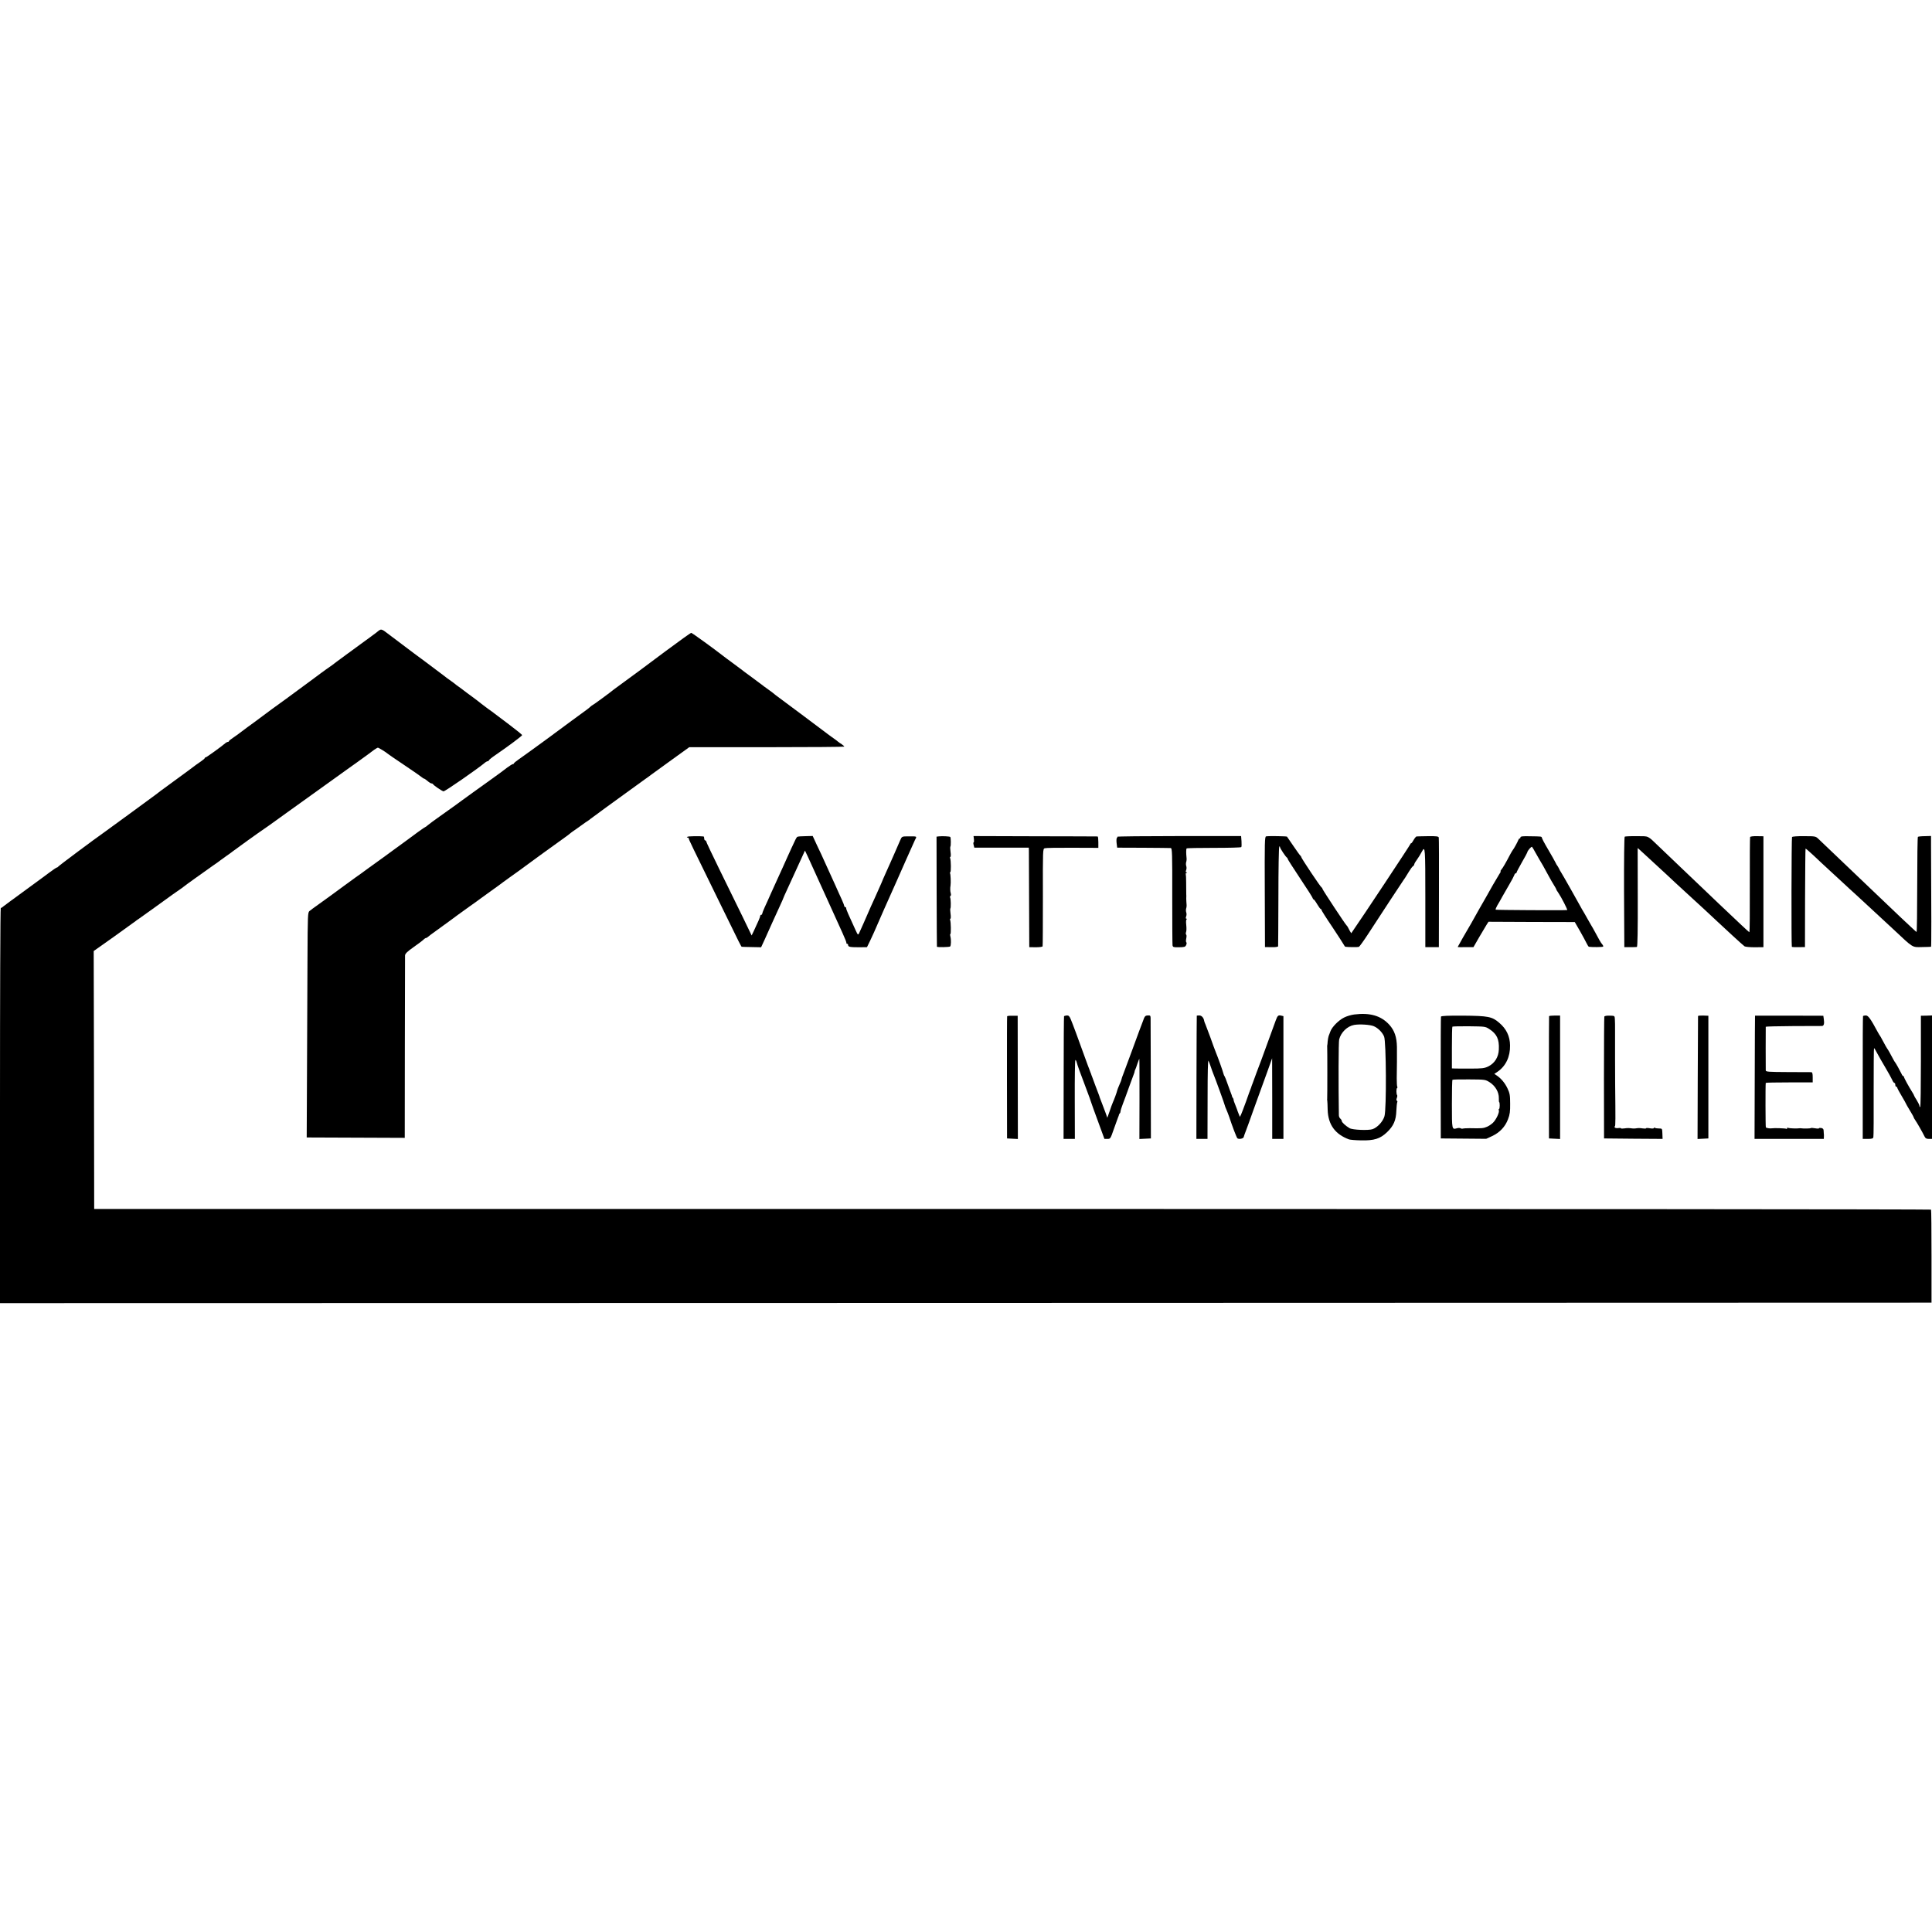
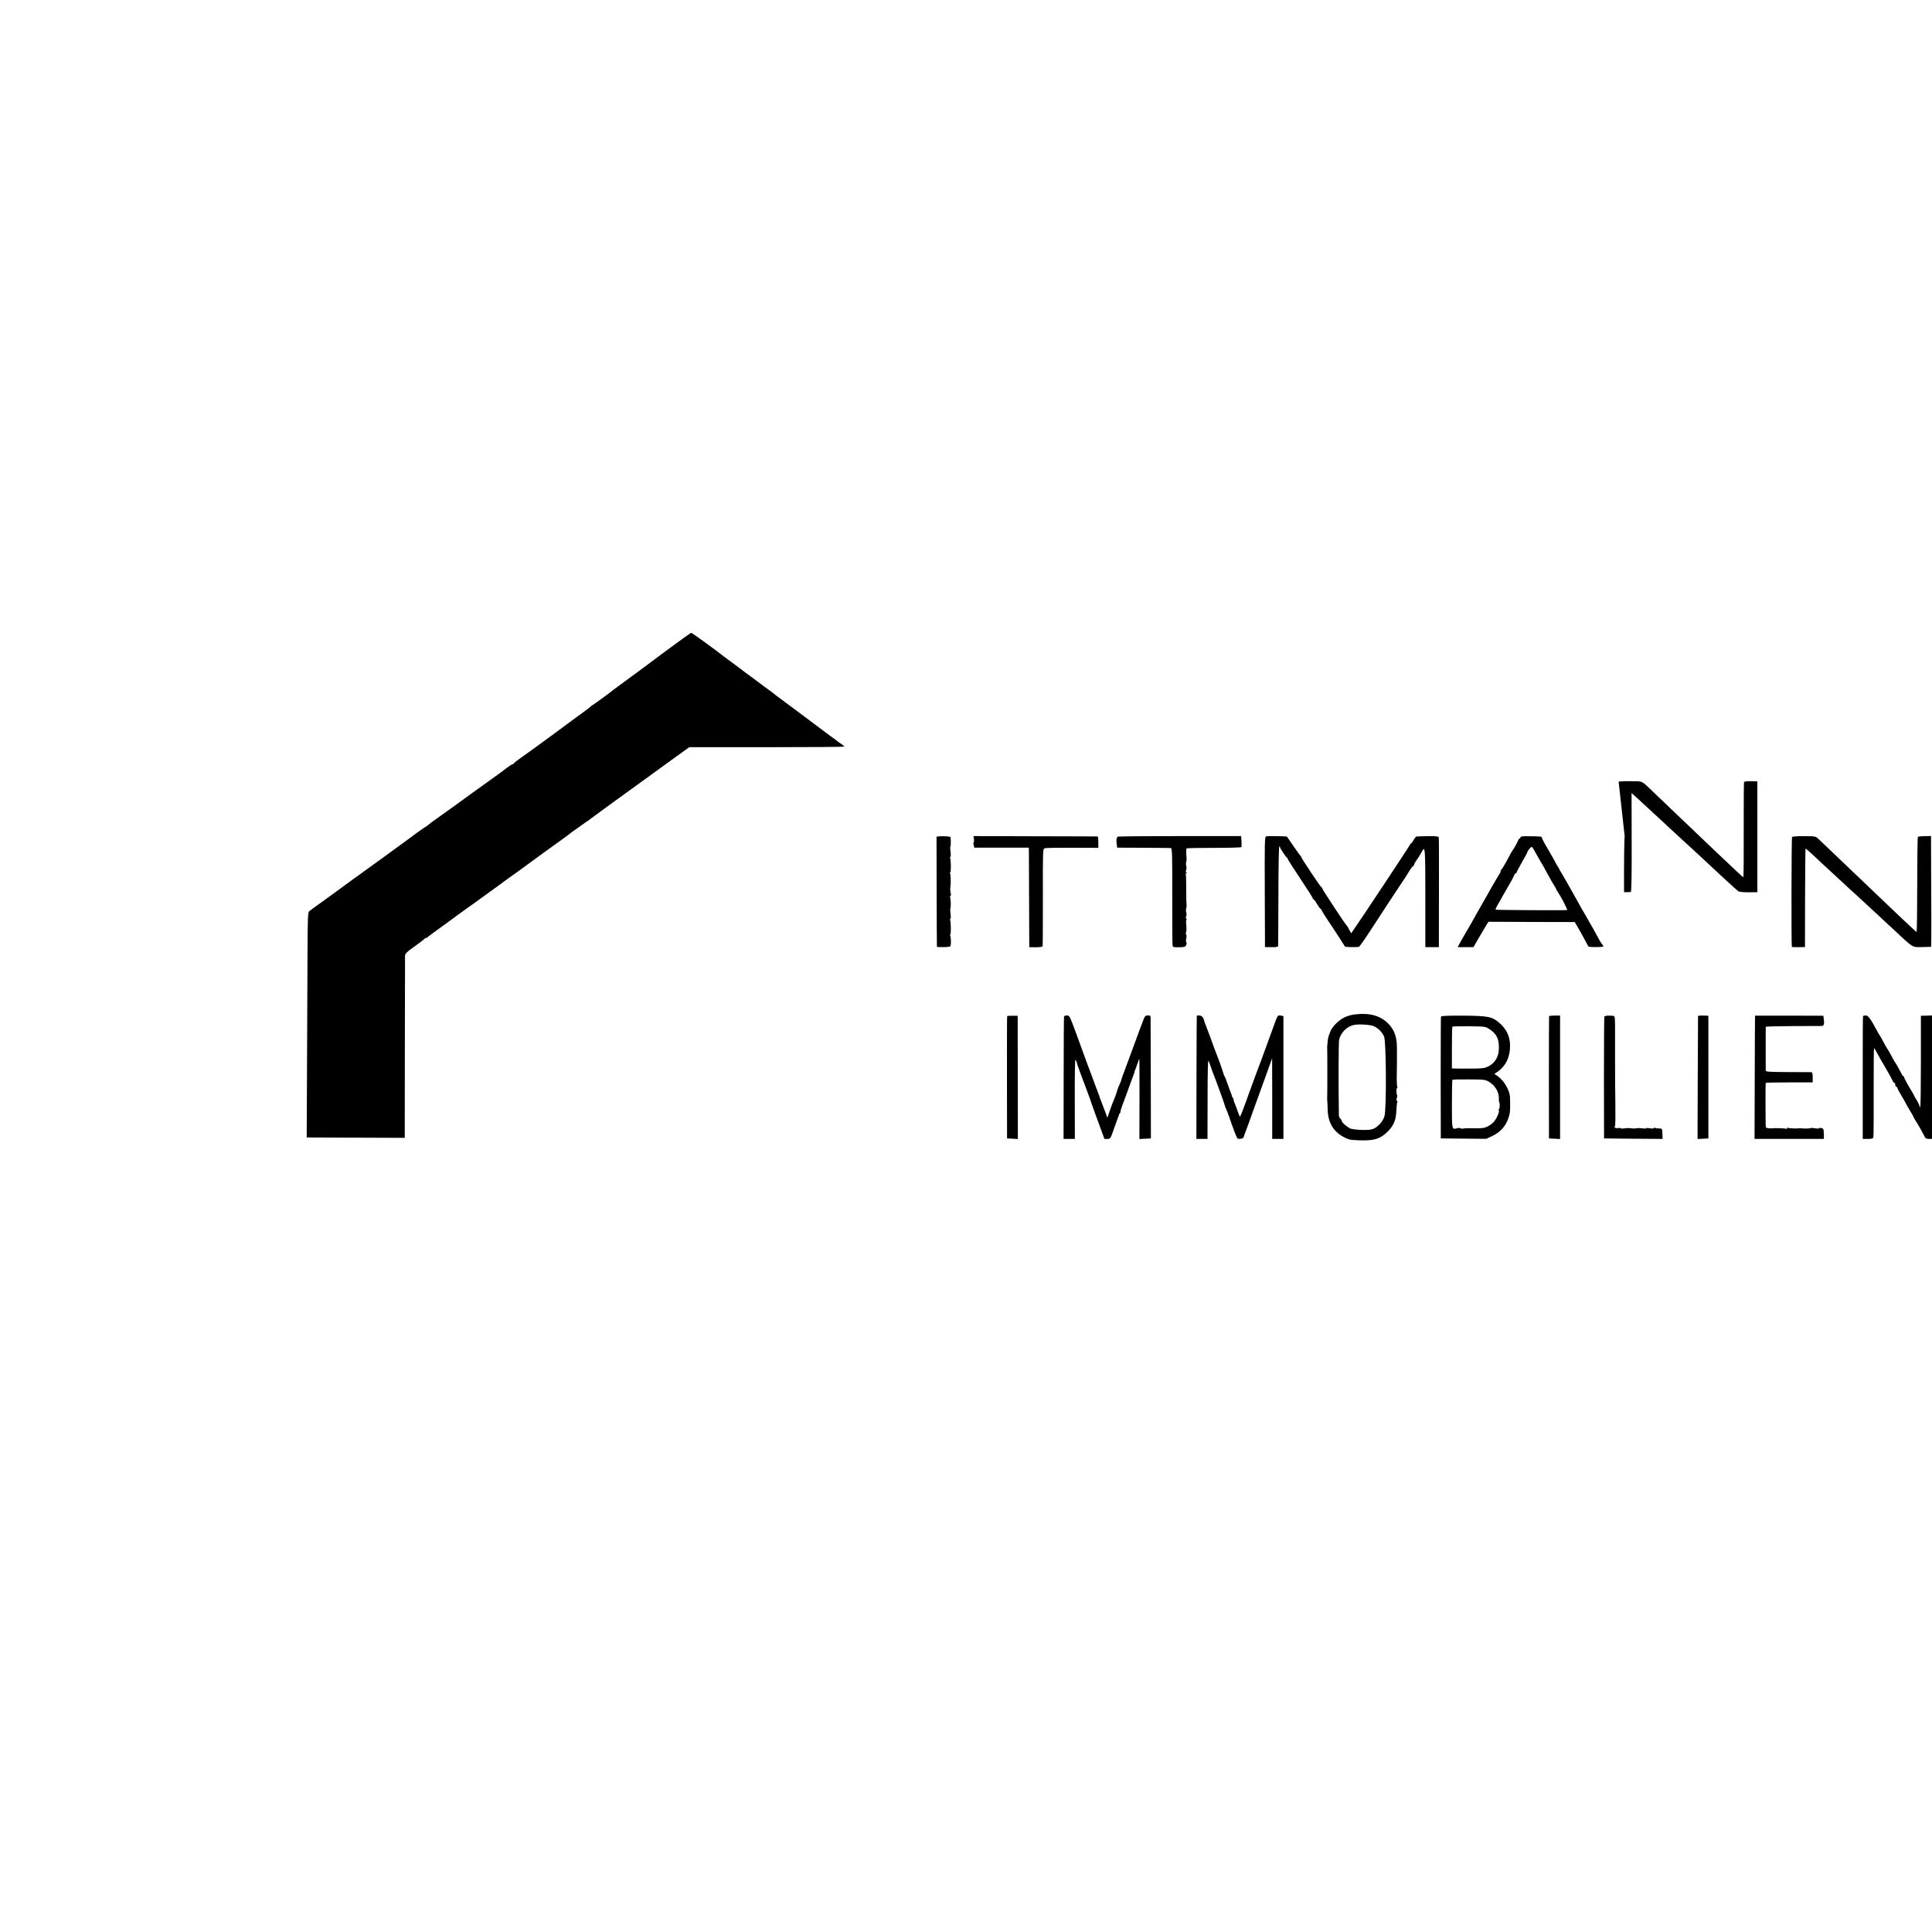
<svg xmlns="http://www.w3.org/2000/svg" version="1.0" width="2000pt" height="2000pt" viewBox="0 0 2000 2000" preserveAspectRatio="xMidYMid meet">
  <g transform="translate(0,2000) scale(0.1,-0.1)" fill="#000000" stroke="none">
-     <path d="M3940 13482 c-8 -3 -17 -8 -20 -11 -3 -4 -39 -31 -80 -61 -173 -126 -385 -281 -405 -298 -5 -4 -32 -23 -60 -42 -27 -19 -52 -37 -55 -40 -3 -3 -50 -38 -105 -78 -55 -40 -111 -81 -125 -92 -24 -18 -218 -161 -270 -197 -13 -10 -60 -45 -105 -78 -44 -33 -114 -85 -155 -114 -41 -30 -77 -57 -80 -60 -3 -3 -29 -22 -57 -41 -29 -19 -53 -38 -53 -42 0 -5 -5 -8 -10 -8 -6 0 -16 -5 -23 -10 -42 -37 -200 -150 -207 -150 -6 0 -10 -3 -10 -7 0 -5 -17 -19 -37 -33 -21 -14 -45 -31 -53 -37 -19 -15 -127 -95 -255 -188 -110 -80 -126 -92 -163 -121 -36 -27 -495 -363 -532 -389 -95 -66 -476 -350 -478 -357 -2 -4 -8 -8 -12 -8 -5 0 -40 -23 -77 -51 -37 -27 -79 -59 -93 -69 -14 -10 -99 -73 -190 -139 -91 -66 -176 -129 -190 -140 -14 -12 -28 -21 -32 -21 -5 0 -8 -920 -8 -2045 l0 -2045 9998 2 9997 3 0 478 c0 264 -2 482 -5 485 -3 4 -4282 7 -9510 7 l-9505 0 -2 1335 -3 1335 212 150 c116 83 216 155 222 160 7 6 19 15 28 20 9 6 85 60 168 120 164 119 231 167 270 193 14 9 27 19 30 22 6 7 215 156 303 218 34 23 69 48 77 55 9 7 38 28 65 47 28 19 55 39 62 45 14 12 295 214 328 235 13 8 67 47 120 85 53 39 109 79 125 90 48 34 512 367 556 399 23 17 52 38 64 46 12 8 61 43 108 77 89 64 112 81 165 121 17 12 35 22 39 22 8 0 88 -49 98 -60 3 -4 82 -57 175 -120 94 -63 176 -120 183 -127 7 -7 17 -13 21 -13 4 0 21 -11 37 -25 16 -14 34 -25 41 -25 6 0 13 -3 15 -7 5 -12 91 -71 109 -75 13 -3 351 231 436 302 7 5 17 10 23 10 5 0 10 4 10 8 0 5 32 31 72 58 130 89 273 196 273 204 0 5 -61 54 -135 110 -74 55 -142 106 -150 113 -8 7 -40 30 -70 51 -30 22 -62 46 -70 53 -8 8 -49 38 -90 69 -41 30 -82 60 -90 67 -8 7 -31 23 -50 37 -19 13 -40 29 -46 35 -6 5 -22 17 -34 25 -21 14 -63 45 -85 63 -14 11 -165 124 -193 145 -21 15 -79 58 -107 79 -6 5 -64 48 -130 98 -139 104 -131 98 -170 128 -16 13 -37 22 -45 19z" />
    <path d="M6890 13259 c-140 -105 -266 -199 -280 -209 -14 -10 -74 -55 -135 -99 -60 -44 -114 -84 -120 -88 -29 -25 -217 -163 -222 -163 -2 0 -10 -6 -17 -12 -7 -7 -24 -21 -37 -31 -13 -9 -87 -64 -164 -120 -209 -155 -347 -256 -374 -275 -13 -9 -45 -33 -72 -52 -27 -19 -71 -51 -98 -70 -28 -19 -50 -38 -51 -42 0 -5 -5 -8 -11 -8 -6 0 -33 -17 -60 -37 -26 -21 -98 -74 -160 -118 -145 -104 -279 -200 -304 -219 -32 -24 -116 -85 -231 -166 -58 -41 -115 -83 -125 -92 -11 -10 -21 -18 -24 -18 -3 0 -38 -24 -78 -53 -40 -30 -101 -75 -137 -101 -36 -26 -75 -55 -88 -64 -12 -9 -63 -46 -112 -82 -50 -36 -132 -95 -183 -132 -50 -37 -105 -77 -122 -88 -16 -12 -73 -53 -125 -91 -117 -86 -115 -85 -225 -164 -49 -35 -94 -68 -100 -72 -5 -5 -19 -15 -30 -23 -19 -15 -20 -28 -22 -515 -1 -275 -3 -799 -5 -1165 l-3 -665 508 -2 507 -2 1 932 c1 513 2 943 2 957 2 18 22 39 89 86 47 33 94 68 103 78 9 9 20 16 25 16 5 0 15 6 22 13 7 7 45 35 83 62 39 28 99 72 135 98 82 61 85 63 206 150 56 39 112 80 125 90 13 10 60 43 104 75 44 31 101 73 126 92 26 19 57 42 69 50 33 22 143 103 155 112 10 9 360 262 418 303 16 11 37 27 46 35 10 8 25 20 33 25 9 6 44 30 78 55 34 25 70 50 79 55 9 6 18 12 21 16 3 3 79 59 170 125 91 65 202 146 247 179 45 33 111 80 145 105 35 25 68 48 73 53 6 4 96 70 200 145 l190 137 802 0 c442 0 803 3 803 6 0 4 -12 15 -27 25 -16 10 -33 22 -40 28 -6 6 -28 22 -48 36 -20 14 -48 34 -63 46 -27 21 -464 348 -511 382 -13 9 -29 22 -35 27 -6 6 -35 28 -65 49 -30 21 -59 43 -65 48 -6 5 -54 40 -106 79 -52 38 -102 75 -110 82 -8 6 -49 37 -90 67 -41 30 -82 60 -90 67 -88 69 -327 243 -335 242 -5 0 -125 -86 -265 -190z" />
-     <path d="M7117 11338 c-9 -6 -9 -8 1 -8 6 0 12 -5 12 -10 0 -11 29 -70 335 -695 204 -418 208 -425 214 -426 3 -1 50 -2 103 -3 l97 -2 37 80 c20 45 56 124 79 176 24 52 59 130 79 173 20 43 36 80 36 82 0 2 18 43 41 92 54 117 82 178 109 238 13 28 34 75 48 105 l25 55 33 -70 c18 -38 101 -221 184 -405 84 -184 161 -354 171 -377 31 -69 42 -98 41 -105 -1 -5 2 -8 8 -8 5 0 10 -6 10 -14 0 -18 20 -22 115 -22 l80 1 35 72 c19 40 36 76 37 80 2 8 195 445 238 538 12 28 55 124 95 215 40 91 81 182 91 203 22 42 27 39 -66 39 -68 0 -69 0 -86 -40 -9 -20 -38 -86 -64 -147 -27 -60 -61 -139 -78 -175 -27 -60 -48 -108 -52 -120 -1 -3 -10 -23 -20 -45 -10 -22 -19 -42 -20 -45 -1 -3 -14 -32 -29 -65 -15 -33 -33 -73 -41 -90 -52 -120 -111 -254 -121 -274 -12 -23 -13 -22 -37 30 -73 158 -97 213 -97 225 0 8 -4 14 -10 14 -5 0 -10 5 -10 11 0 5 -12 36 -26 67 -14 31 -46 100 -69 153 -24 52 -58 127 -75 165 -18 38 -38 83 -45 99 -7 17 -35 77 -63 135 l-49 106 -75 -2 c-41 0 -79 -3 -84 -7 -9 -5 -20 -27 -61 -117 -11 -25 -29 -65 -41 -90 -11 -25 -33 -72 -47 -105 -15 -33 -41 -89 -57 -125 -17 -36 -47 -103 -68 -150 -21 -47 -49 -111 -64 -142 -14 -31 -26 -62 -26 -67 0 -6 -4 -11 -10 -11 -5 0 -10 -5 -10 -11 0 -11 -26 -71 -65 -153 l-24 -50 -99 205 c-55 112 -161 329 -236 482 -75 153 -136 282 -136 288 0 5 -4 9 -10 9 -5 0 -10 9 -10 20 0 11 -3 20 -7 21 -40 5 -157 3 -166 -3z" />
    <path d="M9720 11342 l-25 -3 1 -567 c1 -312 2 -569 3 -572 1 -8 129 -5 137 2 9 9 11 69 3 101 -4 15 -5 27 -1 27 8 0 6 125 -2 146 -3 8 -2 14 3 14 4 0 5 23 1 50 -4 28 -4 52 -2 55 7 7 5 102 -2 113 -3 6 -2 13 3 17 6 3 7 16 3 28 -6 20 -7 54 -2 82 4 25 1 115 -5 125 -3 5 -3 10 2 10 9 0 8 123 -1 146 -3 8 -2 14 3 14 4 0 5 23 1 50 -4 28 -4 52 -2 55 7 7 6 95 -1 101 -6 6 -82 10 -117 6z" />
    <path d="M10082 11313 c2 -18 1 -33 -3 -33 -4 0 -4 -12 0 -27 l7 -28 282 0 282 0 1 -30 c0 -16 1 -248 2 -515 l2 -485 67 -1 c39 0 69 4 71 10 2 6 3 235 3 510 -1 490 -1 499 19 505 11 4 140 6 288 5 l267 -1 0 59 c0 32 -3 58 -7 59 -5 0 -295 2 -646 2 l-639 2 4 -32z" />
    <path d="M11566 11338 c2 -4 1 -9 -4 -12 -4 -2 -6 -26 -3 -53 l6 -48 270 -1 c149 -1 277 -2 285 -3 14 -1 16 -58 15 -493 0 -271 1 -503 3 -514 4 -19 10 -21 67 -20 56 1 65 3 74 23 6 12 6 25 2 28 -5 3 -5 21 -1 40 4 19 4 37 -1 40 -4 3 -5 15 -1 26 5 11 5 45 2 74 -4 34 -2 56 4 59 7 3 6 5 -1 5 -9 1 -10 8 -4 24 5 12 5 31 1 42 -4 11 -4 29 -1 40 4 11 6 31 4 45 -1 14 -3 40 -3 58 1 17 1 39 0 47 0 24 0 45 -1 124 0 41 -2 78 -4 82 -3 4 1 10 7 12 10 4 10 6 1 6 -9 1 -10 8 -4 24 5 12 5 31 1 42 -4 11 -4 29 -1 40 4 11 6 31 4 45 -5 47 -5 91 1 97 3 4 131 6 283 6 153 0 280 3 283 8 3 4 4 31 2 61 l-4 53 -643 0 c-354 0 -641 -3 -639 -7z" />
    <path d="M13107 11342 c-15 -3 -16 -52 -14 -575 l2 -571 68 -1 c40 -1 67 3 68 9 1 6 2 239 3 518 0 278 4 510 9 514 4 4 7 2 7 -4 0 -13 61 -105 73 -110 4 -2 7 -8 7 -13 0 -5 59 -97 130 -204 72 -107 130 -199 130 -205 0 -5 4 -10 8 -10 4 0 21 -22 37 -50 16 -27 33 -50 37 -50 4 0 8 -4 8 -10 0 -5 48 -82 108 -170 59 -89 113 -172 120 -185 7 -14 16 -26 20 -26 22 -4 129 -5 139 -1 6 2 50 63 97 135 124 191 353 540 363 553 10 13 25 36 60 94 15 25 33 49 40 53 7 4 13 13 13 18 0 6 10 25 23 42 23 34 39 58 58 94 32 60 34 35 34 -481 l0 -511 70 0 70 0 1 560 c1 308 0 567 -2 575 -3 12 -23 15 -111 14 -60 -1 -113 -2 -119 -3 -6 -1 -19 -17 -30 -36 -10 -19 -22 -35 -26 -35 -5 0 -8 -4 -8 -8 0 -7 -514 -783 -593 -895 l-19 -28 -14 23 c-7 13 -16 30 -20 38 -4 8 -10 17 -14 20 -12 9 -250 370 -250 379 0 5 -3 11 -8 13 -11 4 -212 305 -212 317 0 5 -4 11 -8 13 -4 2 -36 46 -71 98 -35 52 -66 97 -68 99 -4 5 -191 8 -216 3z" />
    <path d="M15740 11333 c0 -7 -4 -13 -9 -13 -5 0 -11 -8 -14 -17 -6 -18 -48 -94 -57 -103 -3 -3 -13 -21 -24 -40 -48 -92 -80 -147 -94 -162 -8 -10 -12 -18 -8 -18 4 0 -1 -12 -12 -27 -10 -16 -40 -66 -67 -113 -60 -108 -82 -145 -142 -250 -27 -47 -52 -92 -56 -100 -4 -8 -17 -31 -28 -50 -37 -61 -139 -240 -139 -243 0 -2 37 -3 81 -2 l82 0 61 106 c34 58 69 117 78 131 l17 26 446 -2 447 -1 52 -90 c28 -49 59 -107 69 -127 10 -21 21 -38 25 -39 34 -5 144 -4 148 2 2 4 -1 13 -8 21 -7 7 -20 27 -29 43 -68 126 -83 151 -89 160 -4 6 -22 37 -40 70 -18 33 -42 74 -52 90 -10 17 -21 37 -25 45 -10 20 -180 321 -193 340 -6 8 -16 26 -22 40 -7 14 -15 27 -18 30 -3 3 -11 16 -17 30 -12 24 -30 56 -104 183 -16 28 -33 60 -36 70 -6 20 2 18 -126 20 -72 2 -97 -1 -97 -10z m160 -168 c18 -33 36 -64 40 -70 8 -11 48 -81 93 -165 16 -30 40 -72 53 -92 13 -21 24 -40 24 -44 0 -3 8 -18 19 -32 33 -48 102 -182 94 -183 -39 -4 -735 0 -740 4 -3 3 5 23 17 44 13 21 37 63 53 93 17 30 50 87 73 127 23 39 45 81 49 92 3 12 11 21 16 21 5 0 9 4 9 9 0 5 25 52 55 105 30 52 55 98 55 101 0 16 43 66 50 58 4 -4 22 -35 40 -68z" />
-     <path d="M16819 11339 c-5 -3 -8 -239 -7 -575 l3 -569 60 0 c33 0 65 1 70 2 7 2 10 181 9 513 l-1 511 21 -18 c11 -10 28 -25 36 -33 8 -8 60 -56 114 -105 54 -50 118 -108 141 -130 42 -41 61 -57 265 -245 63 -58 138 -126 165 -152 28 -26 69 -64 91 -85 23 -21 90 -83 149 -138 60 -55 115 -105 124 -111 9 -6 57 -10 106 -10 l90 1 0 574 0 574 -67 1 c-38 1 -69 -3 -71 -9 -2 -5 -4 -229 -3 -498 1 -268 -1 -487 -4 -487 -3 0 -40 33 -82 73 -151 142 -334 316 -394 374 -34 32 -139 132 -234 223 -95 91 -197 188 -225 215 -126 120 -100 108 -231 109 -64 1 -120 -2 -125 -5z" />
+     <path d="M16819 11339 c-5 -3 -8 -239 -7 -575 c33 0 65 1 70 2 7 2 10 181 9 513 l-1 511 21 -18 c11 -10 28 -25 36 -33 8 -8 60 -56 114 -105 54 -50 118 -108 141 -130 42 -41 61 -57 265 -245 63 -58 138 -126 165 -152 28 -26 69 -64 91 -85 23 -21 90 -83 149 -138 60 -55 115 -105 124 -111 9 -6 57 -10 106 -10 l90 1 0 574 0 574 -67 1 c-38 1 -69 -3 -71 -9 -2 -5 -4 -229 -3 -498 1 -268 -1 -487 -4 -487 -3 0 -40 33 -82 73 -151 142 -334 316 -394 374 -34 32 -139 132 -234 223 -95 91 -197 188 -225 215 -126 120 -100 108 -231 109 -64 1 -120 -2 -125 -5z" />
    <path d="M18551 11335 c-6 -8 -8 -1110 -2 -1136 0 -3 31 -5 69 -4 l67 1 1 507 c1 279 3 509 5 512 2 2 38 -29 80 -68 42 -40 122 -115 179 -167 57 -52 120 -111 141 -130 20 -19 74 -69 120 -110 45 -41 99 -91 119 -110 20 -19 81 -75 135 -125 54 -49 115 -106 135 -125 209 -196 192 -186 296 -184 49 1 91 2 94 3 4 1 4 336 0 1056 l0 91 -65 -2 c-36 0 -68 -4 -71 -7 -4 -3 -7 -227 -7 -497 0 -270 -3 -489 -7 -488 -5 2 -81 73 -171 158 -89 85 -185 177 -213 203 -114 108 -489 467 -630 601 -30 29 -32 30 -149 30 -69 1 -122 -3 -126 -9z" />
    <path d="M14018 9498 c-31 -4 -79 -18 -105 -32 -55 -27 -123 -96 -140 -141 -6 -16 -15 -39 -19 -50 -4 -11 -8 -36 -10 -55 -1 -19 -3 -37 -4 -40 -1 -3 -2 -9 -1 -13 2 -12 2 -530 0 -542 -1 -5 -1 -14 1 -20 1 -5 3 -48 4 -95 5 -152 77 -252 221 -305 11 -4 67 -9 124 -10 136 -3 198 16 270 85 67 64 93 123 96 222 2 42 6 82 9 87 4 5 2 12 -3 16 -7 3 -7 15 -1 29 5 13 6 26 3 29 -9 9 -10 68 -1 73 5 3 6 10 2 15 -3 6 -5 44 -5 85 2 87 3 272 2 327 -2 101 -25 169 -79 229 -85 93 -199 127 -364 106z m203 -121 c43 -18 88 -62 107 -107 22 -50 26 -750 4 -825 -16 -55 -72 -116 -123 -134 -43 -15 -208 -8 -238 10 -40 23 -81 61 -81 74 0 7 -7 18 -15 25 -8 7 -15 22 -15 34 -5 315 -4 760 3 786 19 74 84 137 155 150 57 10 165 3 203 -13z" />
    <path d="M10426 9480 c-2 -3 -2 -288 -2 -635 l1 -630 56 -3 56 -3 -1 638 -1 638 -53 0 c-30 1 -55 -2 -56 -5z" />
    <path d="M11015 9480 c-2 -3 -4 -290 -4 -638 l-1 -632 59 0 58 0 -1 406 c-1 223 2 408 6 410 4 3 10 -8 14 -23 7 -28 28 -88 104 -288 23 -60 43 -117 45 -125 2 -8 34 -97 71 -197 l67 -183 31 0 c30 0 32 2 65 98 19 53 39 108 44 122 6 14 11 28 11 32 1 3 4 10 9 14 4 4 7 14 7 21 0 8 11 42 24 76 13 34 43 114 65 177 23 63 45 122 48 130 4 8 7 20 8 25 0 6 3 15 6 20 4 6 14 34 23 63 10 28 19 52 20 52 2 0 2 -187 2 -415 l-1 -416 59 3 60 3 -1 610 c-1 336 -2 622 -2 638 -1 24 -5 27 -31 25 -26 -2 -31 -8 -50 -63 -12 -33 -28 -76 -36 -95 -7 -19 -43 -116 -79 -215 -36 -99 -75 -202 -85 -229 -11 -27 -20 -53 -20 -58 0 -5 -9 -30 -21 -55 -11 -25 -22 -53 -24 -62 -3 -17 -31 -93 -46 -126 -5 -11 -20 -51 -32 -88 l-24 -68 -17 48 c-10 26 -27 73 -39 103 -12 30 -22 57 -23 60 0 3 -4 14 -8 25 -5 11 -21 54 -36 95 -15 41 -31 84 -35 95 -5 11 -9 23 -10 28 -2 4 -4 9 -5 12 -1 3 -3 8 -5 13 -1 4 -5 14 -8 22 -4 8 -22 58 -41 110 -68 190 -137 376 -153 412 -13 30 -21 37 -40 36 -14 -2 -26 -5 -28 -8z" />
    <path d="M12389 9486 c-1 0 -2 -288 -3 -638 l-1 -638 57 0 58 0 0 33 c0 17 1 203 1 412 0 235 3 374 9 364 5 -8 16 -38 25 -65 9 -27 20 -58 25 -69 19 -45 120 -323 120 -331 0 -3 6 -20 14 -37 8 -18 21 -52 30 -77 33 -101 77 -215 85 -223 14 -14 64 -4 66 13 2 9 12 38 23 65 11 28 45 122 76 210 32 88 66 183 76 210 10 28 41 113 69 190 l50 140 1 -417 0 -418 58 0 58 0 0 635 0 636 -22 5 c-31 8 -39 1 -57 -48 -33 -92 -130 -356 -147 -403 -11 -27 -33 -88 -51 -135 -17 -47 -36 -98 -42 -115 -7 -16 -12 -32 -13 -35 0 -3 -4 -12 -7 -20 -4 -8 -25 -67 -47 -130 -23 -63 -47 -126 -53 -139 l-12 -23 -13 33 c-8 19 -15 39 -16 44 -2 6 -10 27 -19 49 -9 21 -17 44 -17 51 0 6 -3 15 -7 19 -5 4 -9 12 -9 17 -1 5 -3 11 -4 14 -1 3 -3 8 -5 13 -1 4 -6 18 -12 32 -5 14 -18 50 -29 80 -10 30 -22 60 -26 66 -5 7 -11 20 -13 30 -4 20 -56 166 -80 224 -8 19 -33 87 -55 150 -23 63 -46 124 -51 135 -6 12 -11 27 -13 35 -5 34 -26 58 -51 58 -14 0 -25 -1 -26 -2z" />
    <path d="M14917 9476 c-2 -6 -3 -292 -3 -636 l1 -625 235 -2 235 -2 61 28 c79 37 136 97 165 175 19 49 23 80 22 161 0 88 -4 108 -28 159 -27 56 -65 102 -113 134 l-23 15 33 22 c86 59 132 155 130 273 -1 94 -38 172 -113 235 -73 63 -114 71 -371 73 -158 1 -228 -2 -231 -10z m499 -128 c79 -51 105 -105 100 -212 -3 -79 -43 -143 -110 -176 -40 -19 -62 -22 -188 -22 -79 0 -153 0 -165 1 l-23 1 0 213 c0 118 2 216 5 219 3 3 81 5 173 4 163 -2 168 -2 208 -28z m7 -553 c57 -37 94 -101 93 -162 -1 -24 1 -43 4 -43 3 0 5 -16 5 -35 0 -19 -3 -35 -7 -35 -4 0 -5 -6 -2 -14 8 -21 -29 -99 -62 -130 -16 -15 -43 -33 -60 -40 -37 -16 -53 -18 -181 -15 -34 0 -66 -2 -70 -4 -5 -3 -15 -2 -22 3 -8 4 -25 5 -40 0 -51 -14 -51 -16 -51 249 0 136 2 250 6 253 3 3 80 5 172 4 167 -1 168 -1 215 -31z" />
    <path d="M16036 9481 c-1 -3 -2 -289 -2 -636 l1 -630 58 -3 57 -3 0 639 0 639 -55 0 c-31 0 -57 -3 -59 -6z" />
    <path d="M16608 9476 c-2 -6 -4 -292 -4 -636 l1 -625 303 -3 303 -2 -2 54 c-2 54 -2 54 -35 54 -18 0 -37 3 -43 7 -6 3 -11 2 -11 -3 0 -5 -17 -6 -40 -2 -22 4 -40 4 -40 0 0 -4 -17 -4 -37 -1 -21 4 -49 4 -63 1 -14 -3 -38 -3 -55 0 -16 3 -47 3 -67 -1 -21 -3 -38 -3 -38 1 0 3 -13 5 -29 2 -16 -2 -32 1 -35 7 -4 6 -4 11 1 11 7 0 7 74 3 435 0 33 0 150 -1 260 0 110 0 205 0 210 0 6 0 46 0 90 0 44 0 96 -2 115 -2 35 -2 35 -54 36 -31 1 -53 -3 -55 -10z" />
    <path d="M17578 9482 c0 -4 -2 -292 -3 -640 l-2 -633 56 3 56 3 0 635 0 635 -52 2 c-29 1 -54 -1 -55 -5z" />
    <path d="M18168 9486 c-1 -1 -2 -288 -3 -638 l-2 -638 359 0 358 0 1 23 c1 12 0 27 -1 32 -1 6 -2 20 -2 32 0 14 -8 23 -24 26 -13 2 -24 1 -24 -3 0 -4 -18 -4 -40 0 -22 4 -42 5 -45 2 -5 -5 -77 -6 -100 -2 -5 1 -14 1 -20 0 -21 -4 -106 -1 -115 5 -6 3 -10 1 -10 -5 0 -6 -4 -9 -9 -5 -9 5 -125 9 -146 5 -20 -4 -60 2 -65 10 -4 6 -5 438 -1 460 1 3 110 5 243 5 l243 0 0 53 c0 39 -4 52 -15 53 -8 0 -117 1 -242 1 -202 1 -228 3 -229 17 -1 20 -1 444 0 452 1 3 128 6 284 7 155 0 289 1 298 1 20 1 26 25 19 71 l-5 35 -352 1 c-194 0 -354 0 -355 0z" />
    <path d="M19286 9481 c-2 -3 -4 -291 -3 -638 l0 -633 53 0 c42 0 54 4 57 18 3 9 4 221 3 470 0 248 1 452 4 452 3 0 18 -24 33 -54 16 -29 53 -96 84 -147 31 -52 62 -109 70 -126 7 -18 18 -33 23 -33 6 0 10 -9 10 -20 0 -11 5 -20 10 -20 6 0 10 -4 10 -9 0 -5 20 -44 45 -85 25 -42 45 -78 45 -80 0 -2 18 -34 40 -70 22 -36 40 -68 40 -72 0 -3 8 -18 18 -32 19 -27 75 -126 96 -169 8 -17 20 -23 44 -23 l32 0 0 639 0 639 -57 -2 -58 -1 0 -473 c0 -259 -3 -472 -7 -472 -5 0 -8 6 -8 13 0 7 -13 33 -28 58 -16 24 -28 46 -28 49 0 3 -7 16 -16 30 -39 62 -88 152 -88 161 0 5 -3 9 -7 9 -5 0 -13 10 -18 23 -15 31 -59 111 -65 117 -3 3 -10 14 -16 25 -46 86 -60 111 -64 115 -5 5 -26 41 -57 100 -10 19 -20 37 -23 40 -3 3 -12 19 -21 35 -74 138 -99 173 -124 173 -14 0 -27 -3 -29 -7z" />
  </g>
</svg>